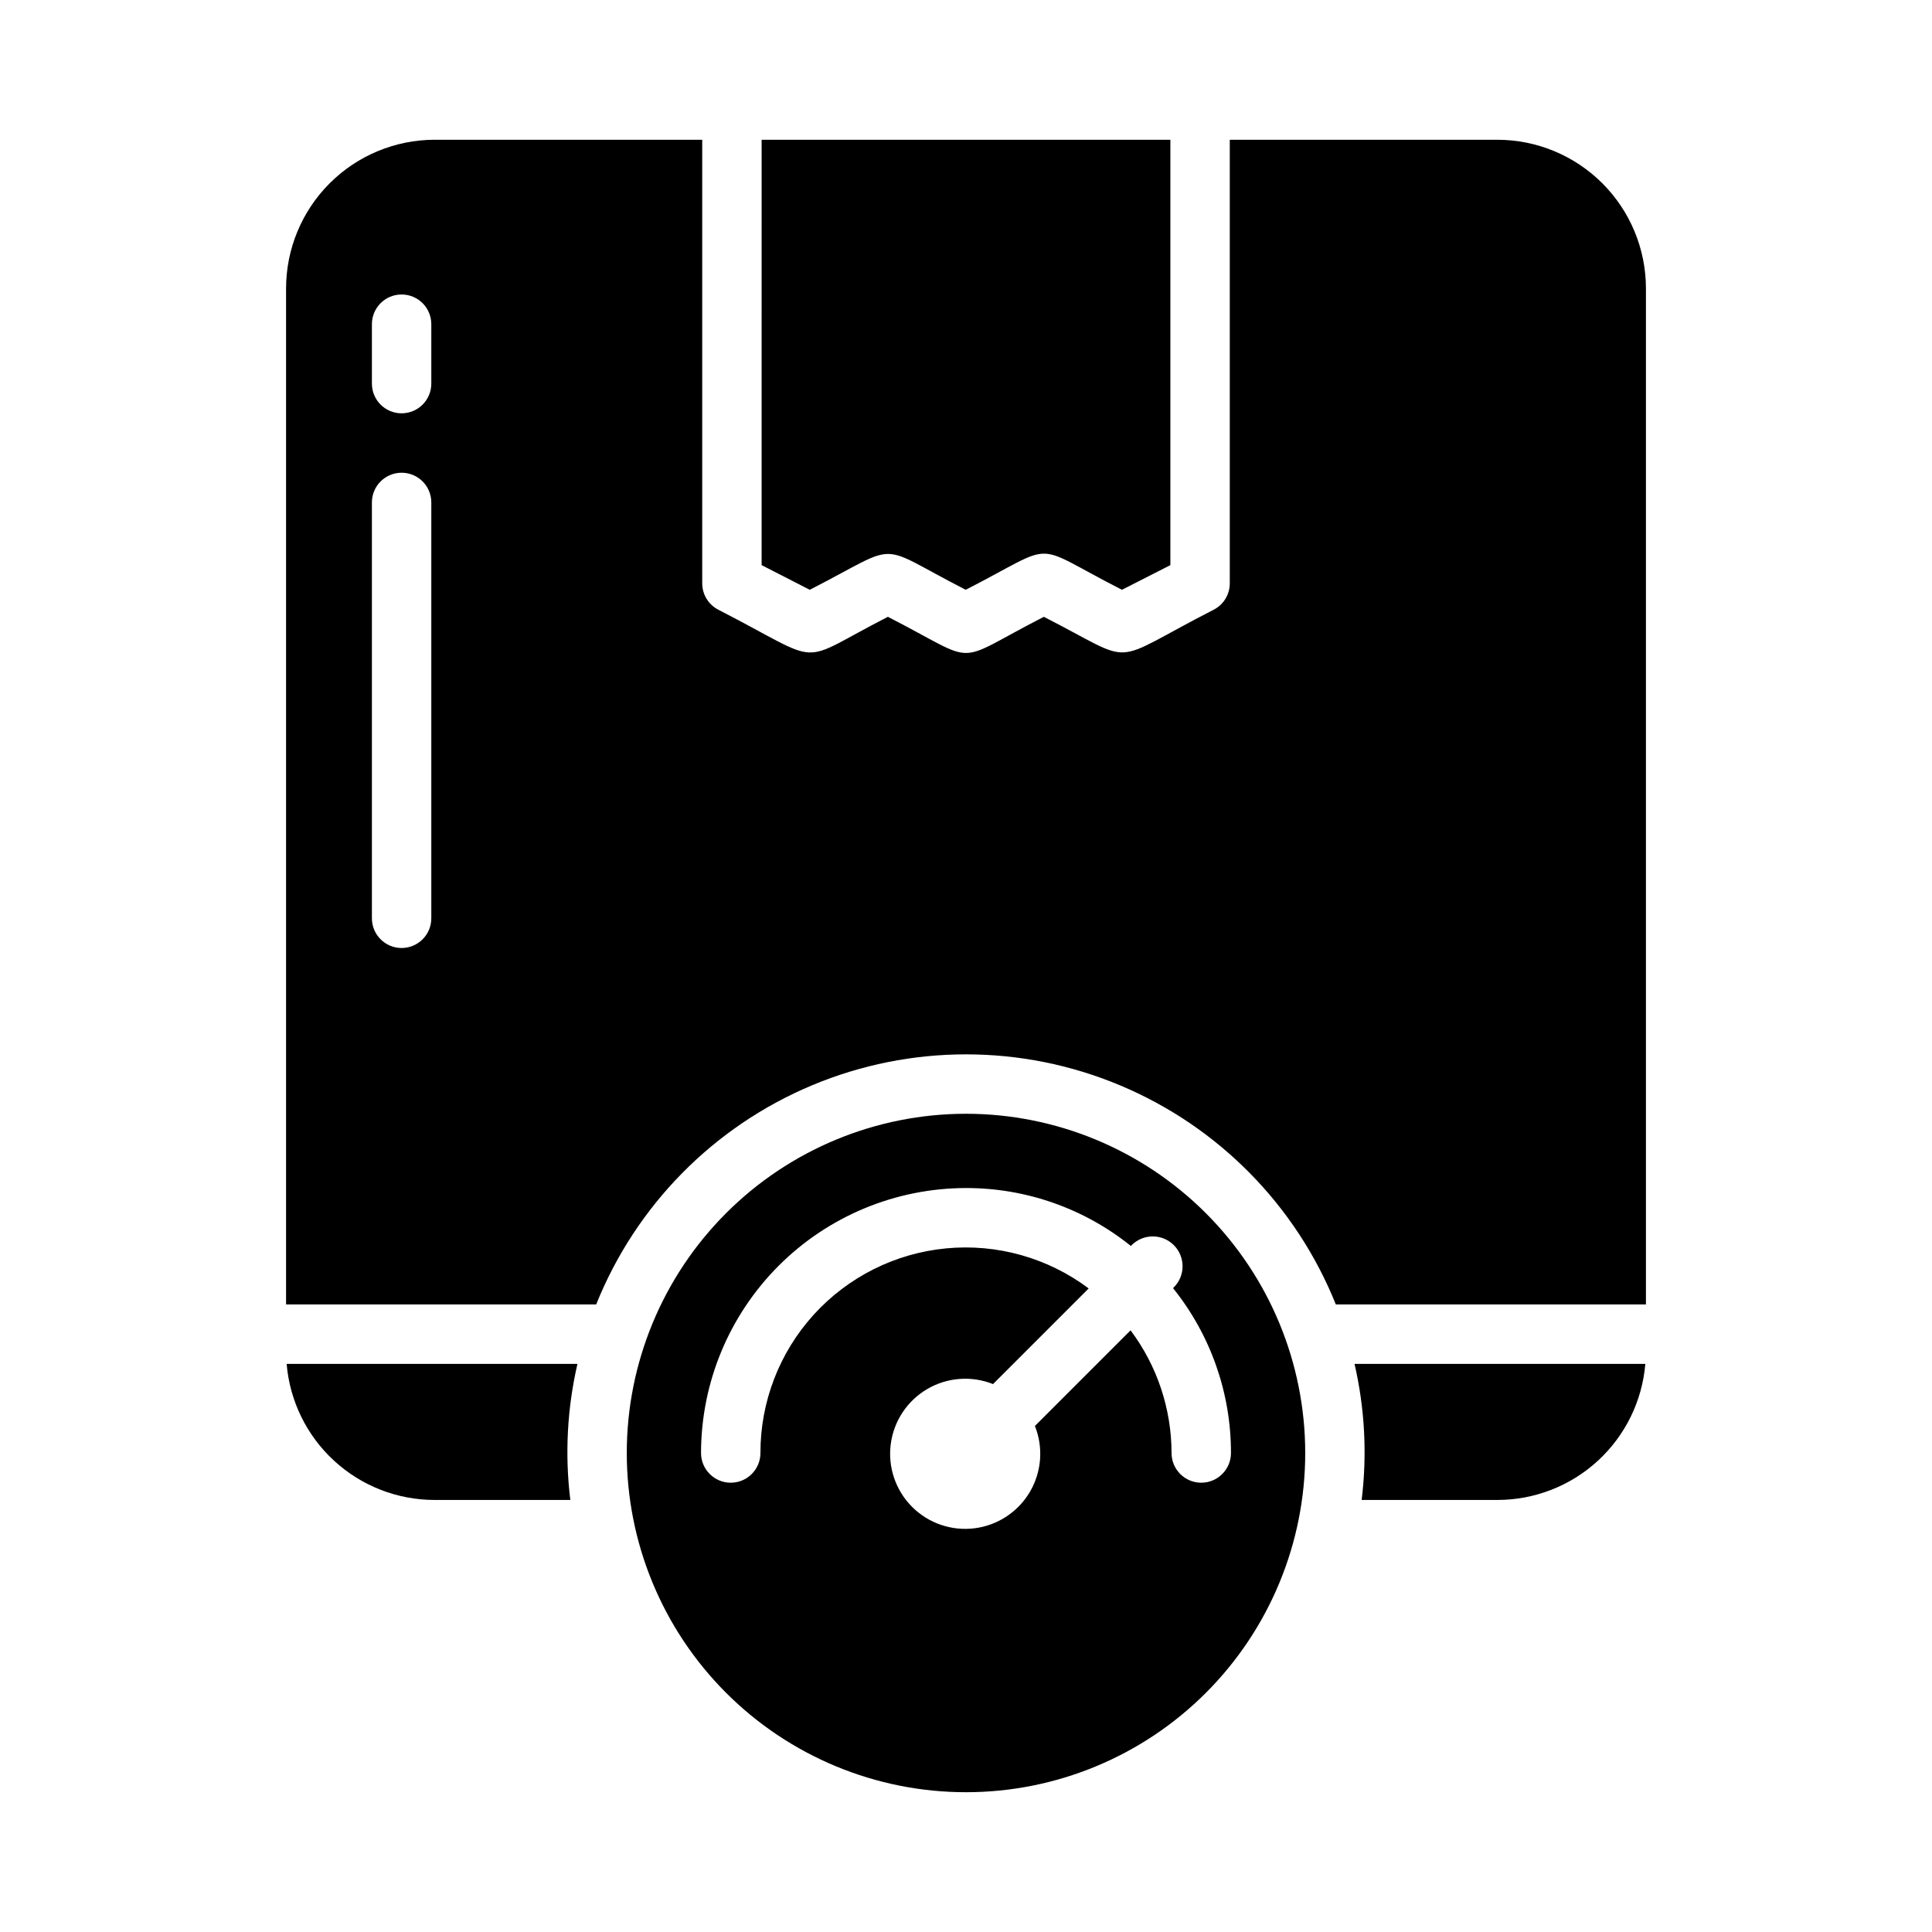
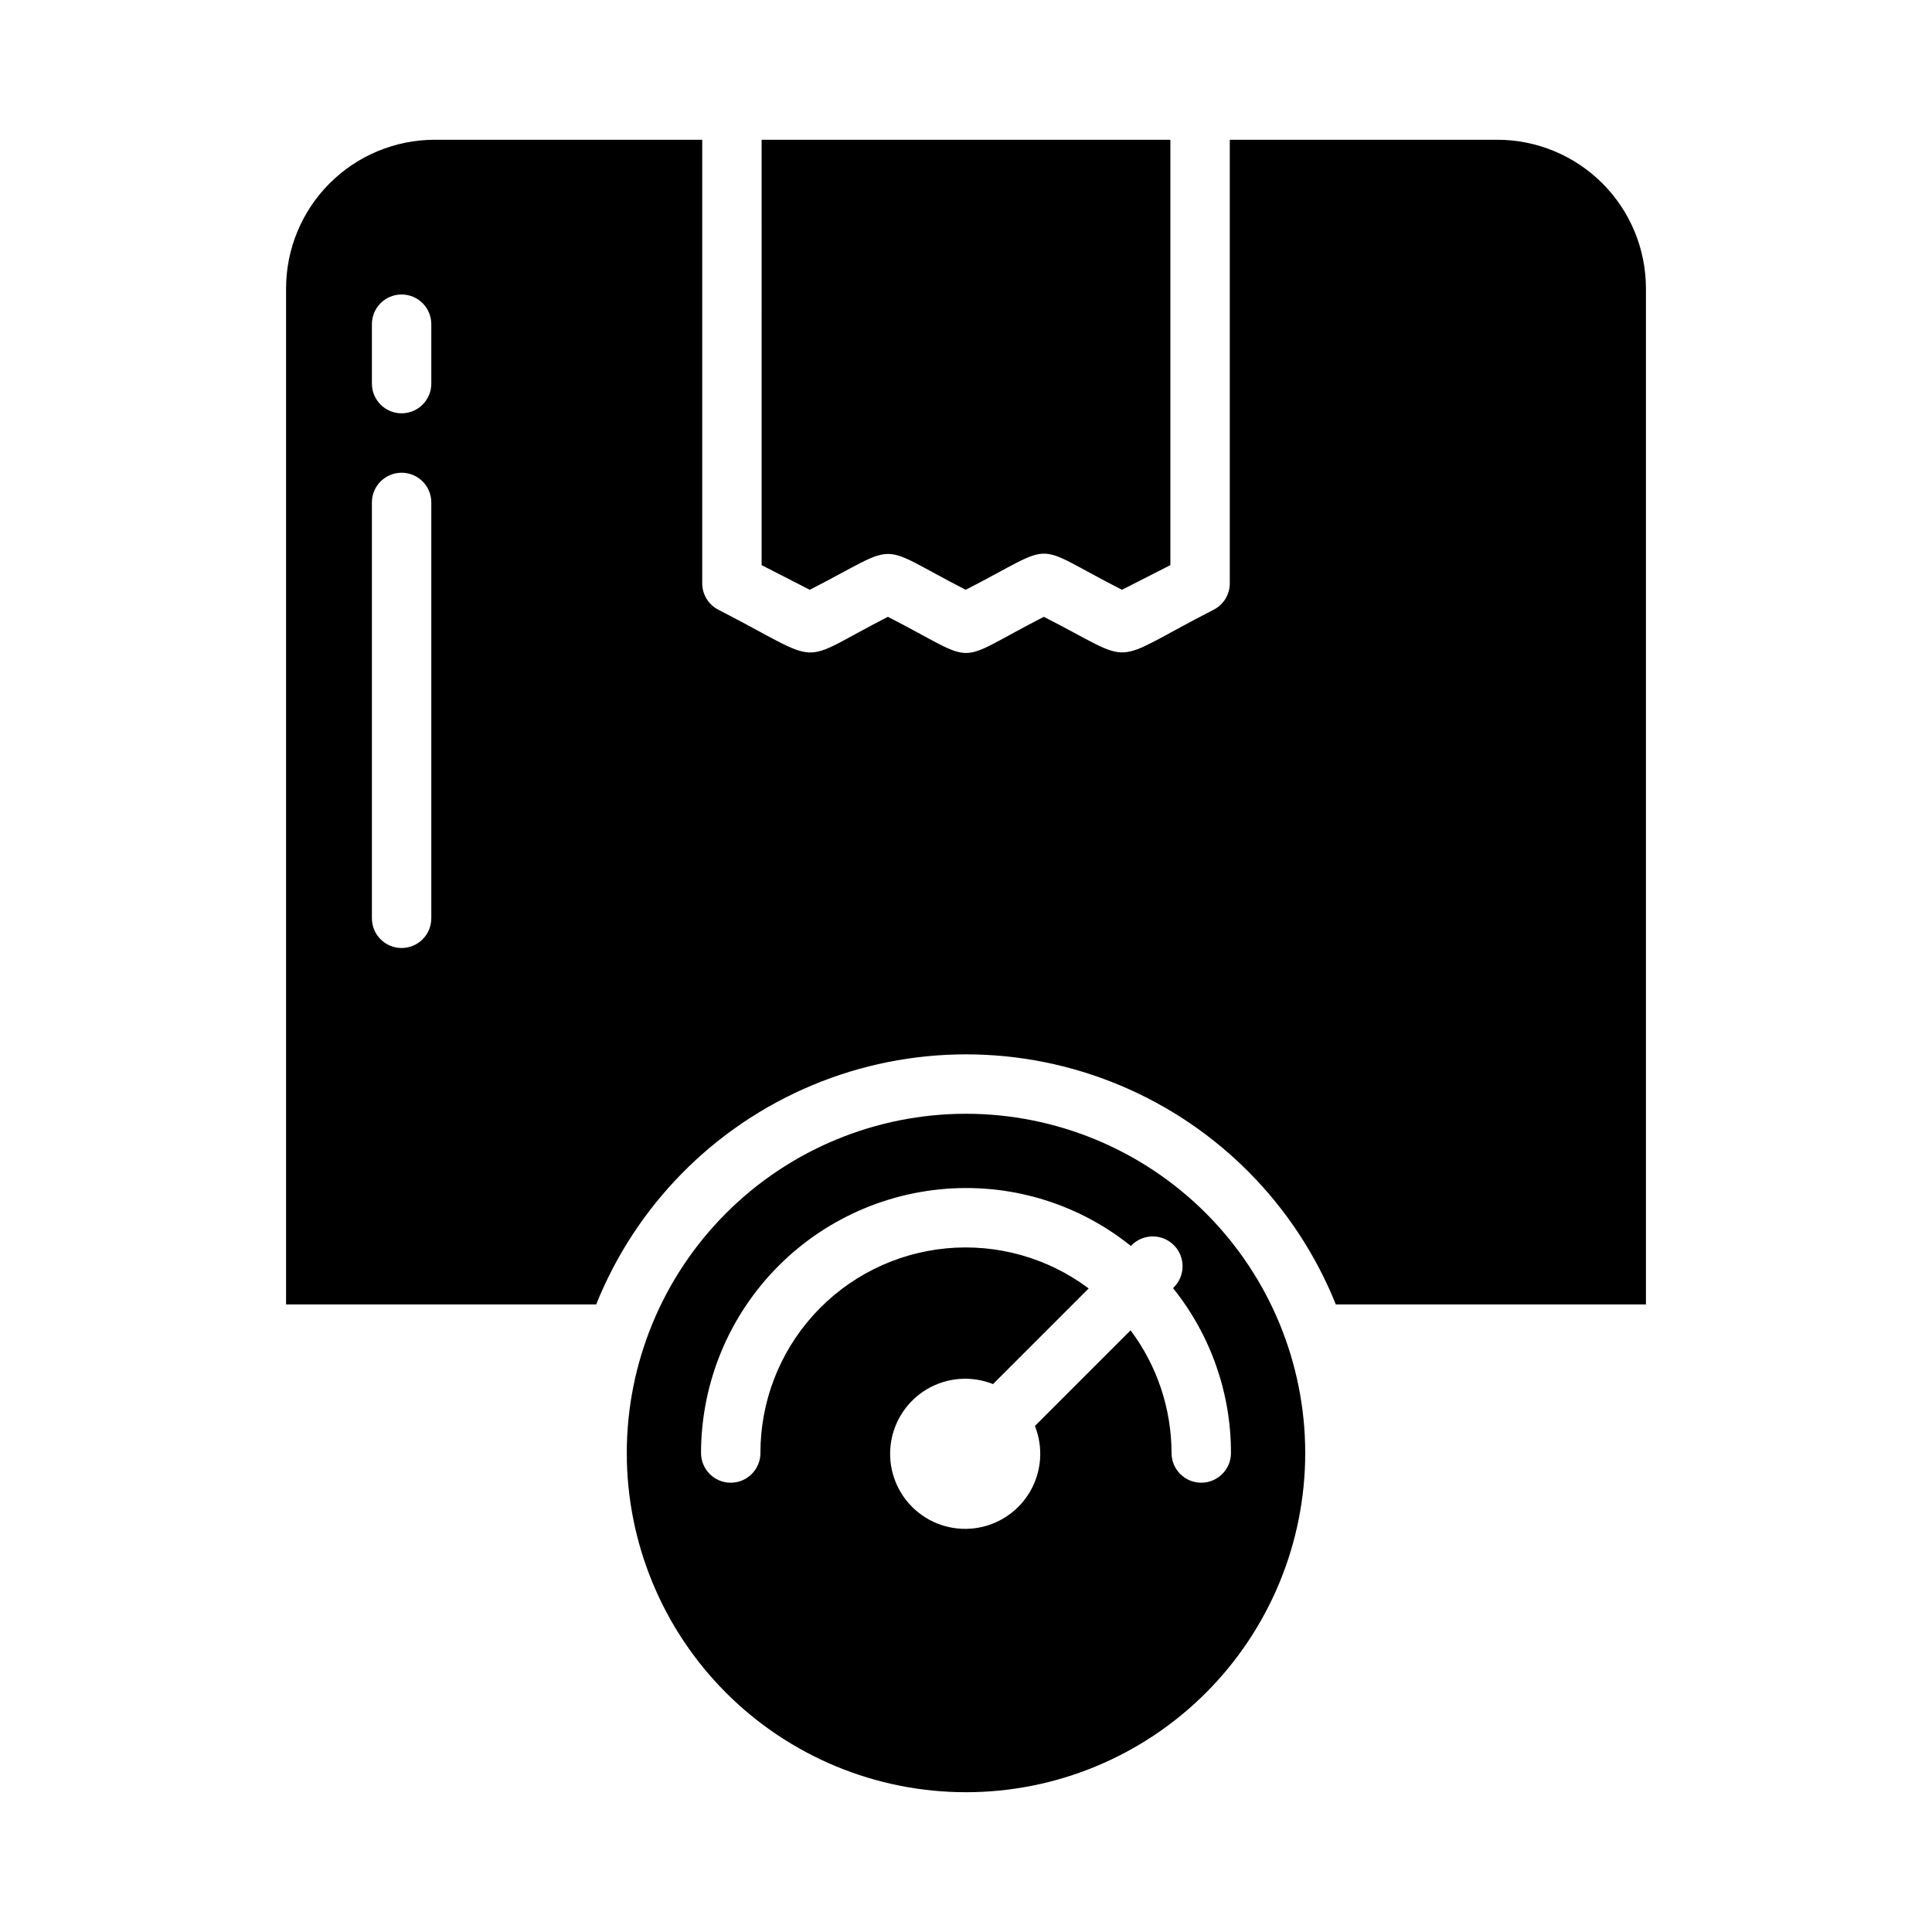
<svg xmlns="http://www.w3.org/2000/svg" fill="#000000" width="800px" height="800px" version="1.1" viewBox="144 144 512 512">
  <g>
    <path d="m358.59 300.3-12.754-6.535 0.004-112.73h108.32v112.73l-12.832 6.535c-24.895-12.676-16.277-12.855-41.406 0-24.586-12.578-16.402-12.75-41.328 0z" />
-     <path d="m297.03 505.45c-2.727 11.816-3.367 24.016-1.887 36.055h-35.977c-9.863-0.004-19.367-3.711-26.625-10.391-7.262-6.676-11.75-15.836-12.578-25.664z" />
-     <path d="m580.03 505.45c-0.828 9.828-5.316 18.988-12.574 25.664-7.262 6.68-16.766 10.387-26.629 10.391h-35.973c1.477-12.039 0.84-24.242-1.891-36.055z" />
    <path d="m540.83 181.04h-70.926v117.53-0.004c0.012 2.949-1.629 5.656-4.25 7.008-28.738 14.695-19.641 14.816-45.027 1.891-24.902 12.738-16.301 12.801-41.328 0-24.98 12.777-15.914 13.016-44.949-1.891-2.621-1.352-4.266-4.059-4.254-7.008v-117.53h-70.926c-10.434 0.016-20.434 4.168-27.812 11.547-7.379 7.379-11.531 17.379-11.547 27.812v269.3h82.184c10.527-26.246 31.145-47.172 57.23-58.09 26.086-10.922 55.465-10.922 81.551 0 26.086 10.918 46.703 31.844 57.23 58.09h82.184v-269.3c-0.016-10.434-4.168-20.434-11.547-27.812-7.375-7.379-17.379-11.531-27.812-11.547zm-282.53 206.32c0 4.348-3.523 7.871-7.871 7.871-4.348 0-7.871-3.523-7.871-7.871v-110.21c0-4.348 3.523-7.871 7.871-7.871 4.348 0 7.871 3.523 7.871 7.871zm0-141.7c0 4.348-3.523 7.871-7.871 7.871-4.348 0-7.871-3.523-7.871-7.871v-15.746c0-4.348 3.523-7.871 7.871-7.871 4.348 0 7.871 3.523 7.871 7.871z" />
-     <path d="m400 439.16c-23.844 0-46.711 9.473-63.57 26.332-16.859 16.859-26.328 39.727-26.328 63.566 0 23.844 9.469 46.711 26.328 63.57 16.859 16.859 39.727 26.328 63.57 26.328 23.84 0 46.707-9.469 63.566-26.328s26.332-39.727 26.332-63.57c-0.008-23.84-9.484-46.699-26.34-63.559-16.859-16.855-39.719-26.332-63.559-26.34zm54.473 89.898c-0.02-11.723-3.828-23.129-10.863-32.508l-25.348 25.348c2.281 5.715 1.789 12.164-1.332 17.469-3.125 5.305-8.527 8.863-14.633 9.641-6.106 0.777-12.227-1.312-16.578-5.668-4.356-4.352-6.445-10.473-5.668-16.578 0.777-6.106 4.336-11.508 9.641-14.633 5.305-3.121 11.754-3.613 17.469-1.332l25.348-25.348h0.004c-10.836-8.121-24.312-11.906-37.793-10.617-13.48 1.293-25.992 7.566-35.094 17.594-9.098 10.031-14.125 23.094-14.102 36.633 0 4.348-3.523 7.875-7.871 7.875s-7.871-3.527-7.871-7.875c0.016-18.617 7.418-36.465 20.586-49.633 13.164-13.164 31.012-20.566 49.633-20.582 15.887-0.023 31.305 5.391 43.688 15.348l0.234-0.234h0.004c3.09-3.066 8.078-3.055 11.152 0.023 3.078 3.078 3.09 8.062 0.023 11.152l-0.234 0.234v0.004c9.957 12.383 15.375 27.801 15.352 43.688 0 4.348-3.527 7.875-7.875 7.875s-7.871-3.527-7.871-7.875z" />
+     <path d="m400 439.16c-23.844 0-46.711 9.473-63.57 26.332-16.859 16.859-26.328 39.727-26.328 63.566 0 23.844 9.469 46.711 26.328 63.57 16.859 16.859 39.727 26.328 63.57 26.328 23.84 0 46.707-9.469 63.566-26.328s26.332-39.727 26.332-63.57c-0.008-23.84-9.484-46.699-26.34-63.559-16.859-16.855-39.719-26.332-63.559-26.34m54.473 89.898c-0.02-11.723-3.828-23.129-10.863-32.508l-25.348 25.348c2.281 5.715 1.789 12.164-1.332 17.469-3.125 5.305-8.527 8.863-14.633 9.641-6.106 0.777-12.227-1.312-16.578-5.668-4.356-4.352-6.445-10.473-5.668-16.578 0.777-6.106 4.336-11.508 9.641-14.633 5.305-3.121 11.754-3.613 17.469-1.332l25.348-25.348h0.004c-10.836-8.121-24.312-11.906-37.793-10.617-13.48 1.293-25.992 7.566-35.094 17.594-9.098 10.031-14.125 23.094-14.102 36.633 0 4.348-3.523 7.875-7.871 7.875s-7.871-3.527-7.871-7.875c0.016-18.617 7.418-36.465 20.586-49.633 13.164-13.164 31.012-20.566 49.633-20.582 15.887-0.023 31.305 5.391 43.688 15.348l0.234-0.234h0.004c3.09-3.066 8.078-3.055 11.152 0.023 3.078 3.078 3.09 8.062 0.023 11.152l-0.234 0.234v0.004c9.957 12.383 15.375 27.801 15.352 43.688 0 4.348-3.527 7.875-7.875 7.875s-7.871-3.527-7.871-7.875z" />
  </g>
</svg>